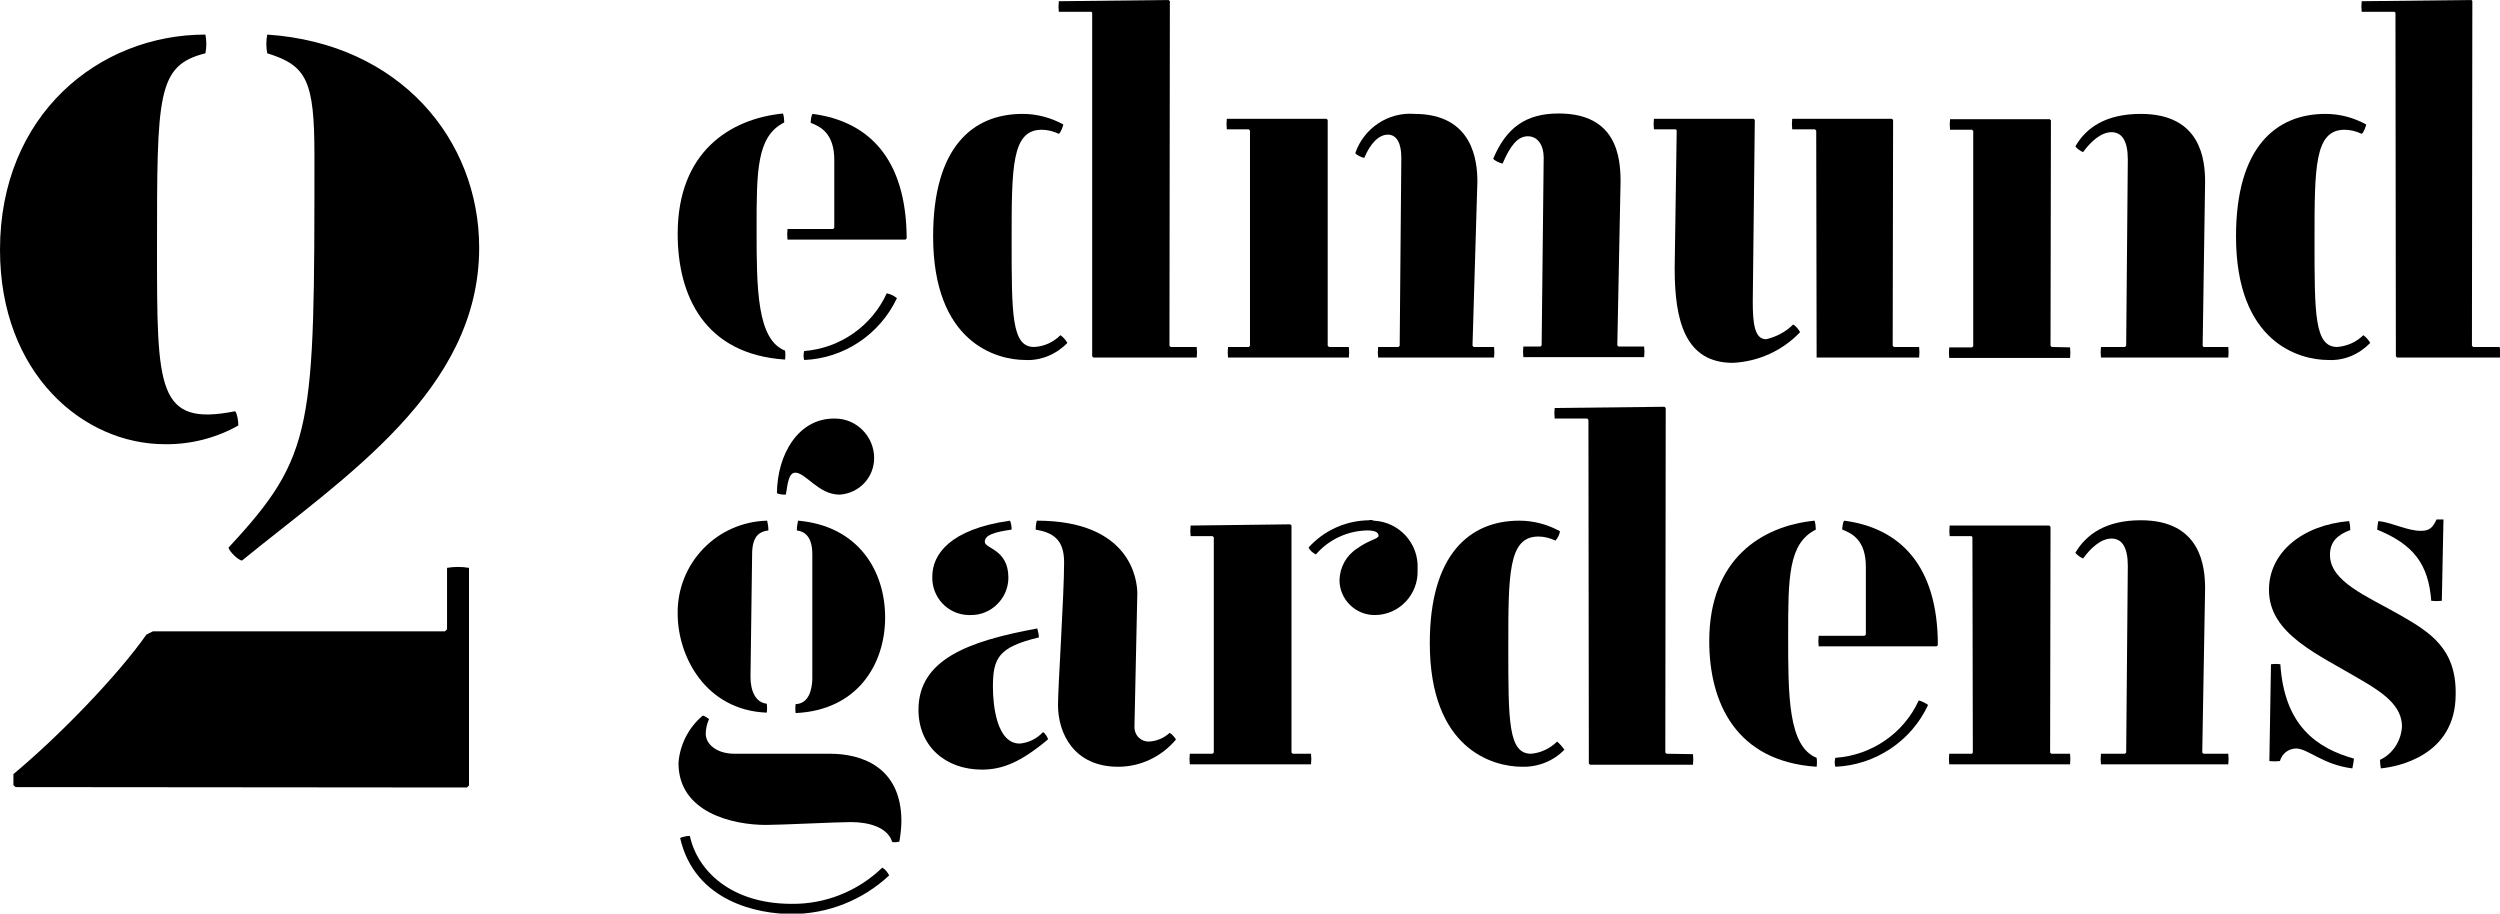
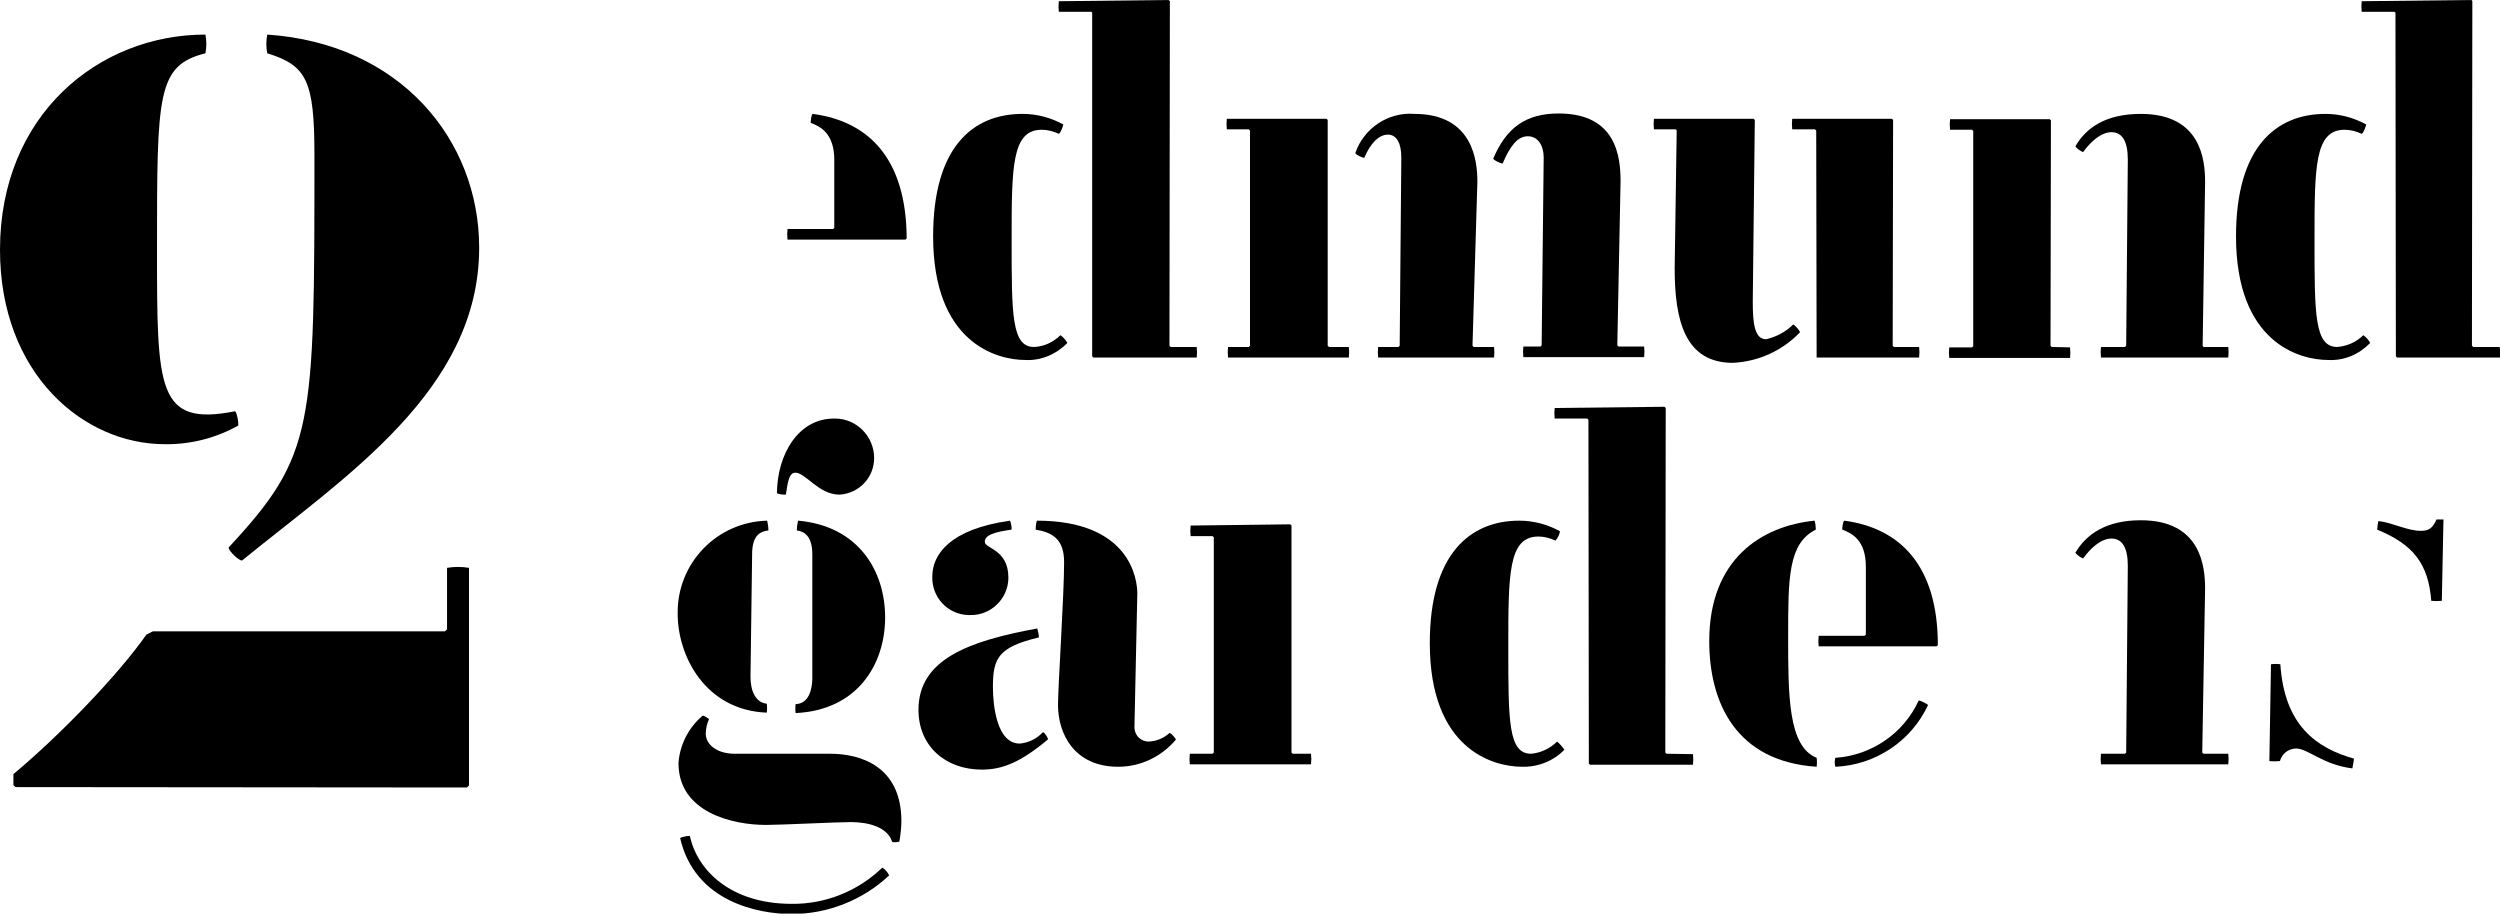
<svg xmlns="http://www.w3.org/2000/svg" version="1.1" id="Layer_1" x="0px" y="0px" viewBox="0 0 614.6 224.6" style="enable-background:new 0 0 614.6 224.6;" xml:space="preserve">
  <g>
    <g>
      <path d="M40.5,109.2C20.5,109.2,0,91.9,0,61.4C0,28.2,24.3,8.5,50.5,8.5c0.3,1.5,0.3,3.1,0,4.6c-11.9,3-11.9,10-11.9,48.3    c0,34.3,0,43.5,19.2,39.7c0.5,0.5,0.8,2.4,0.8,3.5C53.1,107.7,46.8,109.3,40.5,109.2z M3.8,193.5l-0.5-0.5v-2.7    c11.3-9.4,25.7-24.3,32.7-34.3l1.6-0.8h71.8l0.5-0.5v-15.1c1.8-0.3,3.6-0.3,5.4,0v53.5l-0.5,0.5L3.8,193.5z M56.2,134.6    c21.1-22.7,21.1-29.4,21.1-96.4c0-18.4-1.9-22.1-11.6-25.1c-0.3-1.5-0.3-3.1,0-4.6c32.7,2.2,52.1,25.9,52.1,52.4    c0,35.1-33.2,56.4-58.3,76.9C58.6,137.8,56.2,135.4,56.2,134.6z" />
    </g>
  </g>
-   <path d="M218,72.1c-3.7,8.1-11.5,13.5-20.3,14.2c-0.2,0.7-0.2,1.5,0,2.2c9.8-0.4,18.6-6.3,22.8-15.2C219.8,72.7,218.9,72.3,218,72.1  z" />
  <path d="M199.8,28c-0.4,0.3-0.5,1.8-0.5,2.2c2.4,0.9,5.8,2.6,5.8,9.1V56l-0.3,0.3h-11.2c-0.1,0.9-0.1,1.7,0,2.6h29l0.3-0.3  C222.8,38.8,213.4,29.8,199.8,28z" />
-   <path d="M186,56.4c0-14.4,0-22.9,6.8-26.3c0-0.7-0.1-1.5-0.3-2.2c-13,1.3-25.9,9.4-25.9,29.6c0,15.2,6.6,29.6,26.4,30.9  c0.1-0.7,0.1-1.5,0-2.2C186.1,83.5,186,71,186,56.4z" />
  <path d="M262.4,84.3c-0.4-0.7-1-1.4-1.7-1.9c-1.7,1.7-4,2.8-6.5,2.9c-5.5,0-5.5-8-5.5-26.1s0-27.3,7.4-27.3c1.5,0,2.9,0.4,4.2,1  c0.4-0.1,1.1-2,1.1-2.3c-3.1-1.7-6.5-2.6-10-2.6c-12.3,0-22,8.2-22,30.1c0,26.1,15.5,30.4,22.7,30.4  C255.9,88.7,259.7,87.1,262.4,84.3L262.4,84.3z" />
  <path d="M268.5,3.1v84.5l0.3,0.3h25.4c0.1-0.9,0.1-1.7,0-2.6h-6.4l-0.3-0.3l0.1-84.7L287.3,0l-27,0.3c-0.1,0.9-0.1,1.7,0,2.6h8  L268.5,3.1z" />
  <path d="M301.9,85.3c-0.1,0.9-0.1,1.7,0,2.6h29.7c0.1-0.9,0.1-1.7,0-2.6h-4.9l-0.3-0.3V29.5l-0.3-0.3h-24.5c-0.1,0.9-0.1,1.7,0,2.6  h5.4l0.3,0.3V85l-0.3,0.3L301.9,85.3z" />
  <path d="M369.4,40.2c1.9-4.4,3.7-6.7,6.2-6.7s3.9,2.3,3.9,5.2c0,2.1-0.5,44.8-0.5,46.2l-0.3,0.3h-4.2c-0.1,0.9-0.1,1.7,0,2.6h29.7  c0.1-0.9,0.1-1.7,0-2.6h-6.3l-0.3-0.3c0-1.3,0.8-39.1,0.8-40.3c0-6-1-16.7-15.2-16.7c-8.1,0-12.9,3.5-16.1,11.1  C367.2,39.4,368.9,40.2,369.4,40.2z" />
  <path d="M333.2,37.6c0,0.4,1.7,1.2,2.2,1.2c1.5-3.6,3.6-5.7,5.8-5.7s3.3,2.2,3.3,5.6c0,2.3-0.4,44.8-0.4,46.3l-0.3,0.3h-5  c-0.1,0.9-0.1,1.7,0,2.6h28.5c0.1-0.9,0.1-1.7,0-2.6h-5l-0.3-0.3c0-1.3,1.2-39.1,1.2-40.3c0-5-1-16.7-15.5-16.7  C341.3,27.5,335.3,31.5,333.2,37.6z" />
  <path d="M442.5,81.7c0-0.4-1.3-1.9-1.7-1.9c-1.8,1.8-4.1,3-6.6,3.6c-2.9,0-3.3-4-3.3-9.3c0-1.3,0.5-43.3,0.5-44.6l-0.3-0.3h-24.5  c-0.1,0.9-0.1,1.7,0,2.6h5.4l0.2,0.3c0,1.3-0.5,32.6-0.5,33.9c0,12.9,2.6,23.2,14.3,23.2C432.3,88.9,438.2,86.2,442.5,81.7  L442.5,81.7z" />
  <path d="M446.2,31.8l0.3,0.3l0.1,55.8h25.2c0.1-0.9,0.1-1.7,0-2.6h-6.2l-0.3-0.3l0.1-55.5l-0.3-0.3h-24.5c-0.1,0.9-0.1,1.7,0,2.6  L446.2,31.8z" />
  <path d="M504.4,85.3l-0.3-0.3l0.1-55.4l-0.3-0.3h-24.5c-0.1,0.9-0.1,1.7,0,2.6h5.4l0.3,0.3v52.9l-0.3,0.3h-5.6  c-0.1,0.9-0.1,1.7,0,2.6h29.7c0.1-0.9,0.1-1.7,0-2.6L504.4,85.3z" />
  <path d="M541.7,85.3l-0.2-0.3c0-1.3,0.6-39.1,0.6-40.3c0-5.4-1-16.7-15.8-16.7c-8.5,0-13.4,3.3-16.1,8c0.5,0.6,1.2,1.1,1.9,1.4  c1.9-2.6,4.4-4.9,7-4.9s4,2.2,4,6.7c0,1.3-0.4,44.5-0.4,45.8l-0.3,0.3h-5.9c-0.1,0.9-0.1,1.7,0,2.6h31.3c0.1-0.9,0.1-1.7,0-2.6  L541.7,85.3z" />
  <path d="M582.7,84.3c-0.4-0.7-1-1.4-1.7-1.9c-1.7,1.7-4,2.7-6.4,2.9c-5.6,0-5.6-8-5.6-26.1s0-27.3,7.4-27.3c1.5,0,2.9,0.4,4.2,1  c0.4-0.1,1.1-2,1.1-2.3c-3.1-1.7-6.5-2.6-10-2.6c-12.2,0-22,8.2-22,30.1c0,26.1,15.5,30.4,22.7,30.4C576.3,88.7,580,87.1,582.7,84.3  L582.7,84.3z" />
  <path d="M614.5,85.3H608l-0.3-0.3l0.1-84.7L607.6,0l-27,0.3c-0.1,0.9-0.1,1.7,0,2.6h8l0.3,0.2l0.1,84.5l0.3,0.3h25.4  C614.7,87,614.7,86.1,614.5,85.3L614.5,85.3z" />
  <path d="M204.1,185.3h-23.5c-4.5,0-7.1-2.4-7.1-4.9c0-1.2,0.3-2.5,0.8-3.6c-0.4-0.4-1-0.7-1.5-0.9c-3.5,2.9-5.7,7.2-6,11.7  c0,12.2,13.4,15.2,21.5,15.2c3.7,0,17.5-0.7,20.9-0.7c4.4,0,9,1.3,10.1,4.8c0,0.3,1.7,0.1,1.8,0c0.3-1.7,0.5-3.5,0.5-5.2  C221.5,188.4,211.6,185.3,204.1,185.3z" />
  <path d="M216.9,213.3c-6,5.8-14,9-22.3,8.9c-14.9,0-23.2-8.2-25-16.7c-0.8,0-1.7,0.2-2.4,0.5c3.6,15.8,19.4,18.7,27.4,18.7  c8.9,0,17.5-3.4,24-9.5C218.1,214.3,217.6,213.7,216.9,213.3L216.9,213.3z" />
  <path d="M191,121.2c0.4,0.4,1.7,0.4,2.2,0.4c0.4-2.3,0.6-5.4,2.3-5.4c2.6,0,5.7,5.4,10.9,5.4c4.8-0.3,8.5-4.2,8.5-9  c0-5.3-4.3-9.7-9.6-9.7c0,0,0,0,0,0c-0.1,0-0.2,0-0.3,0C196.3,102.9,191.1,111.6,191,121.2z" />
  <path d="M188.9,130.4c0-0.8-0.1-1.6-0.3-2.4c-12.4,0.3-22.2,10.5-22,22.9c0,10.4,6.8,23.7,21.9,24.3c0.1-0.7,0.1-1.5,0-2.2  c-2.8-0.3-4-3.2-4-6.6c0-1.4,0.4-29,0.4-30.1C184.9,132,186.5,130.7,188.9,130.4z" />
  <path d="M195.6,173.1c-0.1,0.7-0.1,1.5,0,2.2c15.2-0.7,22-12,22-23.5s-6.6-22.5-21.4-23.8c-0.2,0.8-0.3,1.6-0.3,2.4  c2.1,0.3,3.8,1.7,3.8,5.9v30.8C199.6,169.6,198.8,173,195.6,173.1z" />
  <path d="M256.4,180c-1.5,1.6-3.5,2.6-5.7,2.8c-5.7,0-6.6-9.5-6.6-13.9c0-7.1,1.3-9.8,11.3-12.2c0-0.7-0.2-1.5-0.4-2.2  c-16.9,3.1-29.2,7.6-29.2,20c0,8.9,6.6,14.7,15.6,14.7c4.9,0,9.4-1.7,16.2-7.4C257.8,181.6,256.8,180,256.4,180z" />
  <path d="M248.7,130.2c0-0.7-0.1-1.5-0.4-2.2c-14.9,2.1-19.1,8.4-19.1,13.7c-0.2,5.1,3.8,9.4,8.9,9.5c0.2,0,0.3,0,0.5,0  c5,0.1,9.2-4,9.3-9c0-0.1,0-0.1,0-0.2c0-7-5.8-7.1-5.8-8.8S244.5,130.8,248.7,130.2z" />
  <path d="M287.5,180.2c-1.4,1.3-3.2,2-5,2.1c-1.9,0.1-3.5-1.4-3.6-3.3c0-0.2,0-0.4,0-0.6c0-2.1,0.7-30.5,0.7-32.5  c0-3.3-1.6-17.9-24.7-17.9c-0.2,0.7-0.3,1.5-0.3,2.2c4.2,0.7,7,2.4,7,8c0,8.1-1.5,30.6-1.5,35.1c0,7.1,4,15.2,14.8,15.2  c5.5,0,10.7-2.5,14.2-6.7C289,181.5,287.9,180.2,287.5,180.2z" />
-   <path d="M336.5,127.9c-5.7,0.1-11,2.5-14.8,6.7c0.4,0.8,1,1.3,1.8,1.7c3.2-3.7,7.8-5.8,12.6-5.9c2,0,2.8,0.5,2.8,1.3s-2.3,1-5.2,3.1  c-2.7,1.7-4.3,4.6-4.4,7.8c0,4.8,4,8.7,8.8,8.6c0,0,0,0,0,0c0.1,0,0.1,0,0.2,0c5.9-0.2,10.4-5.2,10.2-11c0,0,0,0,0,0  c0-0.1,0-0.3,0-0.4c0.3-6.2-4.5-11.5-10.8-11.8C337.3,127.8,336.9,127.8,336.5,127.9L336.5,127.9z" />
  <path d="M317.8,185.3l-0.3-0.3v-55.8l-0.3-0.3l-24.5,0.3c-0.1,0.9-0.1,1.7,0,2.6h5.4l0.3,0.3v52.9l-0.3,0.3h-5.6  c-0.1,0.9-0.1,1.7,0,2.6h29.8c0.1-0.9,0.1-1.7,0-2.6L317.8,185.3z" />
  <path d="M382.8,182.3c-1.7,1.7-4,2.8-6.4,3c-5.6,0-5.6-8-5.6-26.1s0-27.3,7.4-27.3c1.5,0,2.9,0.4,4.2,1c0.6-0.7,1-1.5,1.1-2.3  c-3.1-1.7-6.5-2.6-10-2.6c-12.2,0-22,8.3-22,30.1c0,26.1,15.5,30.4,22.7,30.4c3.9,0.1,7.7-1.4,10.4-4.2  C384.1,183.6,383.5,182.9,382.8,182.3L382.8,182.3z" />
  <path d="M409.7,185.3l-0.3-0.3l0.1-84.7l-0.3-0.3l-27,0.3c-0.1,0.9-0.1,1.7,0,2.6h8l0.3,0.3l0.1,84.5l0.3,0.3h25.3  c0.1-0.9,0.1-1.7,0-2.6L409.7,185.3z" />
  <path d="M453.4,128c-0.4,0.3-0.5,1.8-0.5,2.2c2.4,0.9,5.8,2.6,5.8,9.1v16.7l-0.3,0.3h-11.3c-0.1,0.9-0.1,1.7,0,2.6h29l0.3-0.3  C476.4,138.8,466.9,129.8,453.4,128z" />
  <path d="M439.6,156.5c0-14.4,0-22.9,6.8-26.3c0-0.7-0.1-1.5-0.3-2.2c-13,1.3-25.9,9.4-25.9,29.6c0,15.2,6.6,29.6,26.4,30.9  c0.1-0.7,0.1-1.5,0-2.2C439.6,183.5,439.6,171,439.6,156.5z" />
  <path d="M451.2,186.3c-0.2,0.7-0.2,1.5,0,2.2c9.8-0.4,18.7-6.3,22.8-15.2c-0.7-0.5-1.5-0.9-2.3-1.1  C468,180.3,460.1,185.7,451.2,186.3z" />
  <path d="M541.7,185.3l-0.3-0.3c0-1.3,0.7-39.1,0.7-40.3c0-5.4-1-16.8-15.8-16.8c-8.5,0-13.4,3.4-16.1,8c0.5,0.6,1.2,1.1,1.9,1.4  c1.9-2.6,4.4-4.9,7-4.9s4,2.2,4,6.7c0,1.3-0.4,44.6-0.4,45.9l-0.3,0.3h-5.9c-0.1,0.9-0.1,1.7,0,2.6h31.3c0.1-0.9,0.1-1.7,0-2.6  L541.7,185.3z" />
-   <path d="M504.3,185.3l-0.3-0.3l0.1-55.5l-0.3-0.3h-24.5c-0.1,0.9-0.1,1.7,0,2.6h5.4l0.2,0.3l0.1,52.9l-0.2,0.3h-5.6  c-0.1,0.9-0.1,1.7,0,2.6h29.7c0.1-0.9,0.1-1.7,0-2.6L504.3,185.3z" />
-   <path d="M590.2,151.3c-8.4-4.8-17.4-8.3-17.4-14.9c0-3.2,1.8-4.9,5-6.1c0-0.7-0.1-1.5-0.3-2.2c-11.6,1-19.7,7.8-19.7,16.9  c0,10.9,12,15.8,22.9,22.3c5.5,3.2,9.8,6.4,9.8,11.3c-0.2,3.5-2.2,6.7-5.4,8.2c0,0.7,0.1,1.4,0.2,2.1c4.1-0.4,18.4-3.1,18.4-18.2  C603.9,159.4,597.3,155.4,590.2,151.3z" />
  <path d="M597.7,147.7c0.9,0.1,1.7,0.1,2.6,0l0.4-20H599c-1,2.2-1.9,2.8-3.9,2.8c-3.3,0-7.2-2.1-10.4-2.4c-0.2,0.7-0.2,1.4-0.3,2.1  C593.4,133.9,597,138.7,597.7,147.7z" />
  <path d="M560.6,163.3c-0.8-0.1-1.6-0.1-2.3,0l-0.4,23.8c0.9,0.1,1.7,0.1,2.6,0c0.5-1.8,2-3,3.9-3.1c3,0,6.6,4,13.9,4.9  c0.2-0.8,0.3-1.6,0.4-2.4C569.5,183.9,561.6,178.4,560.6,163.3z" />
</svg>